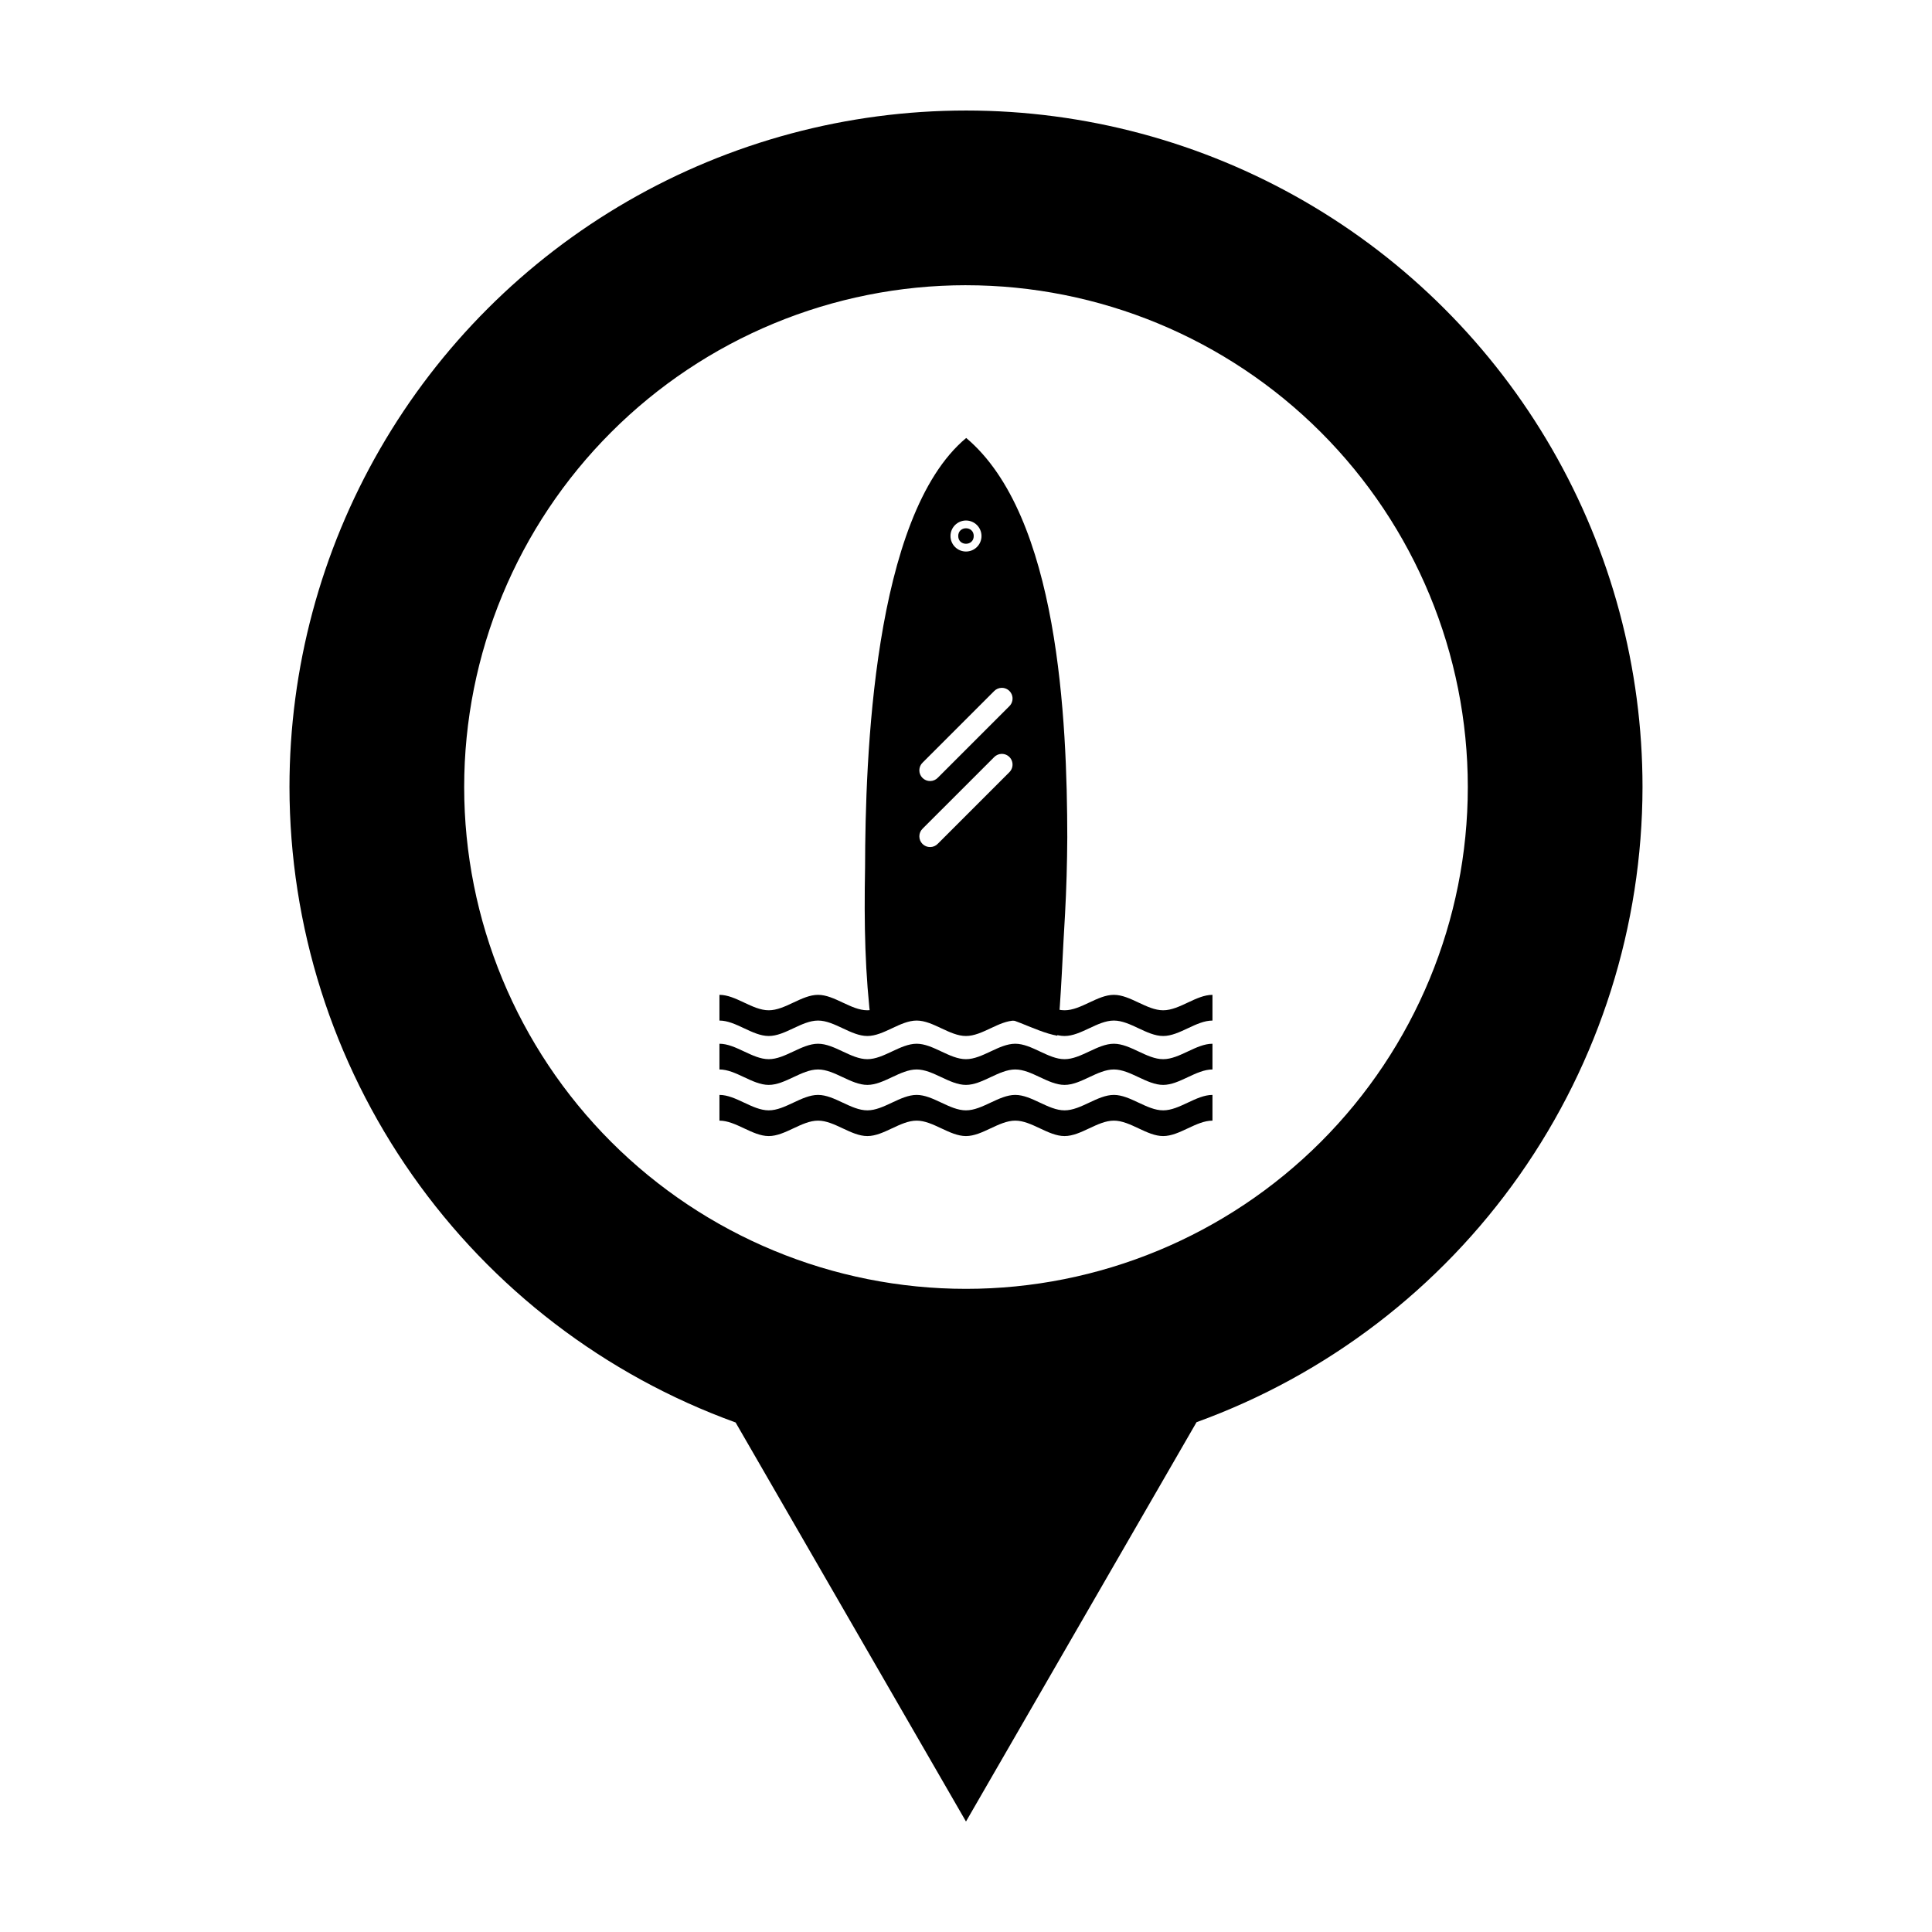
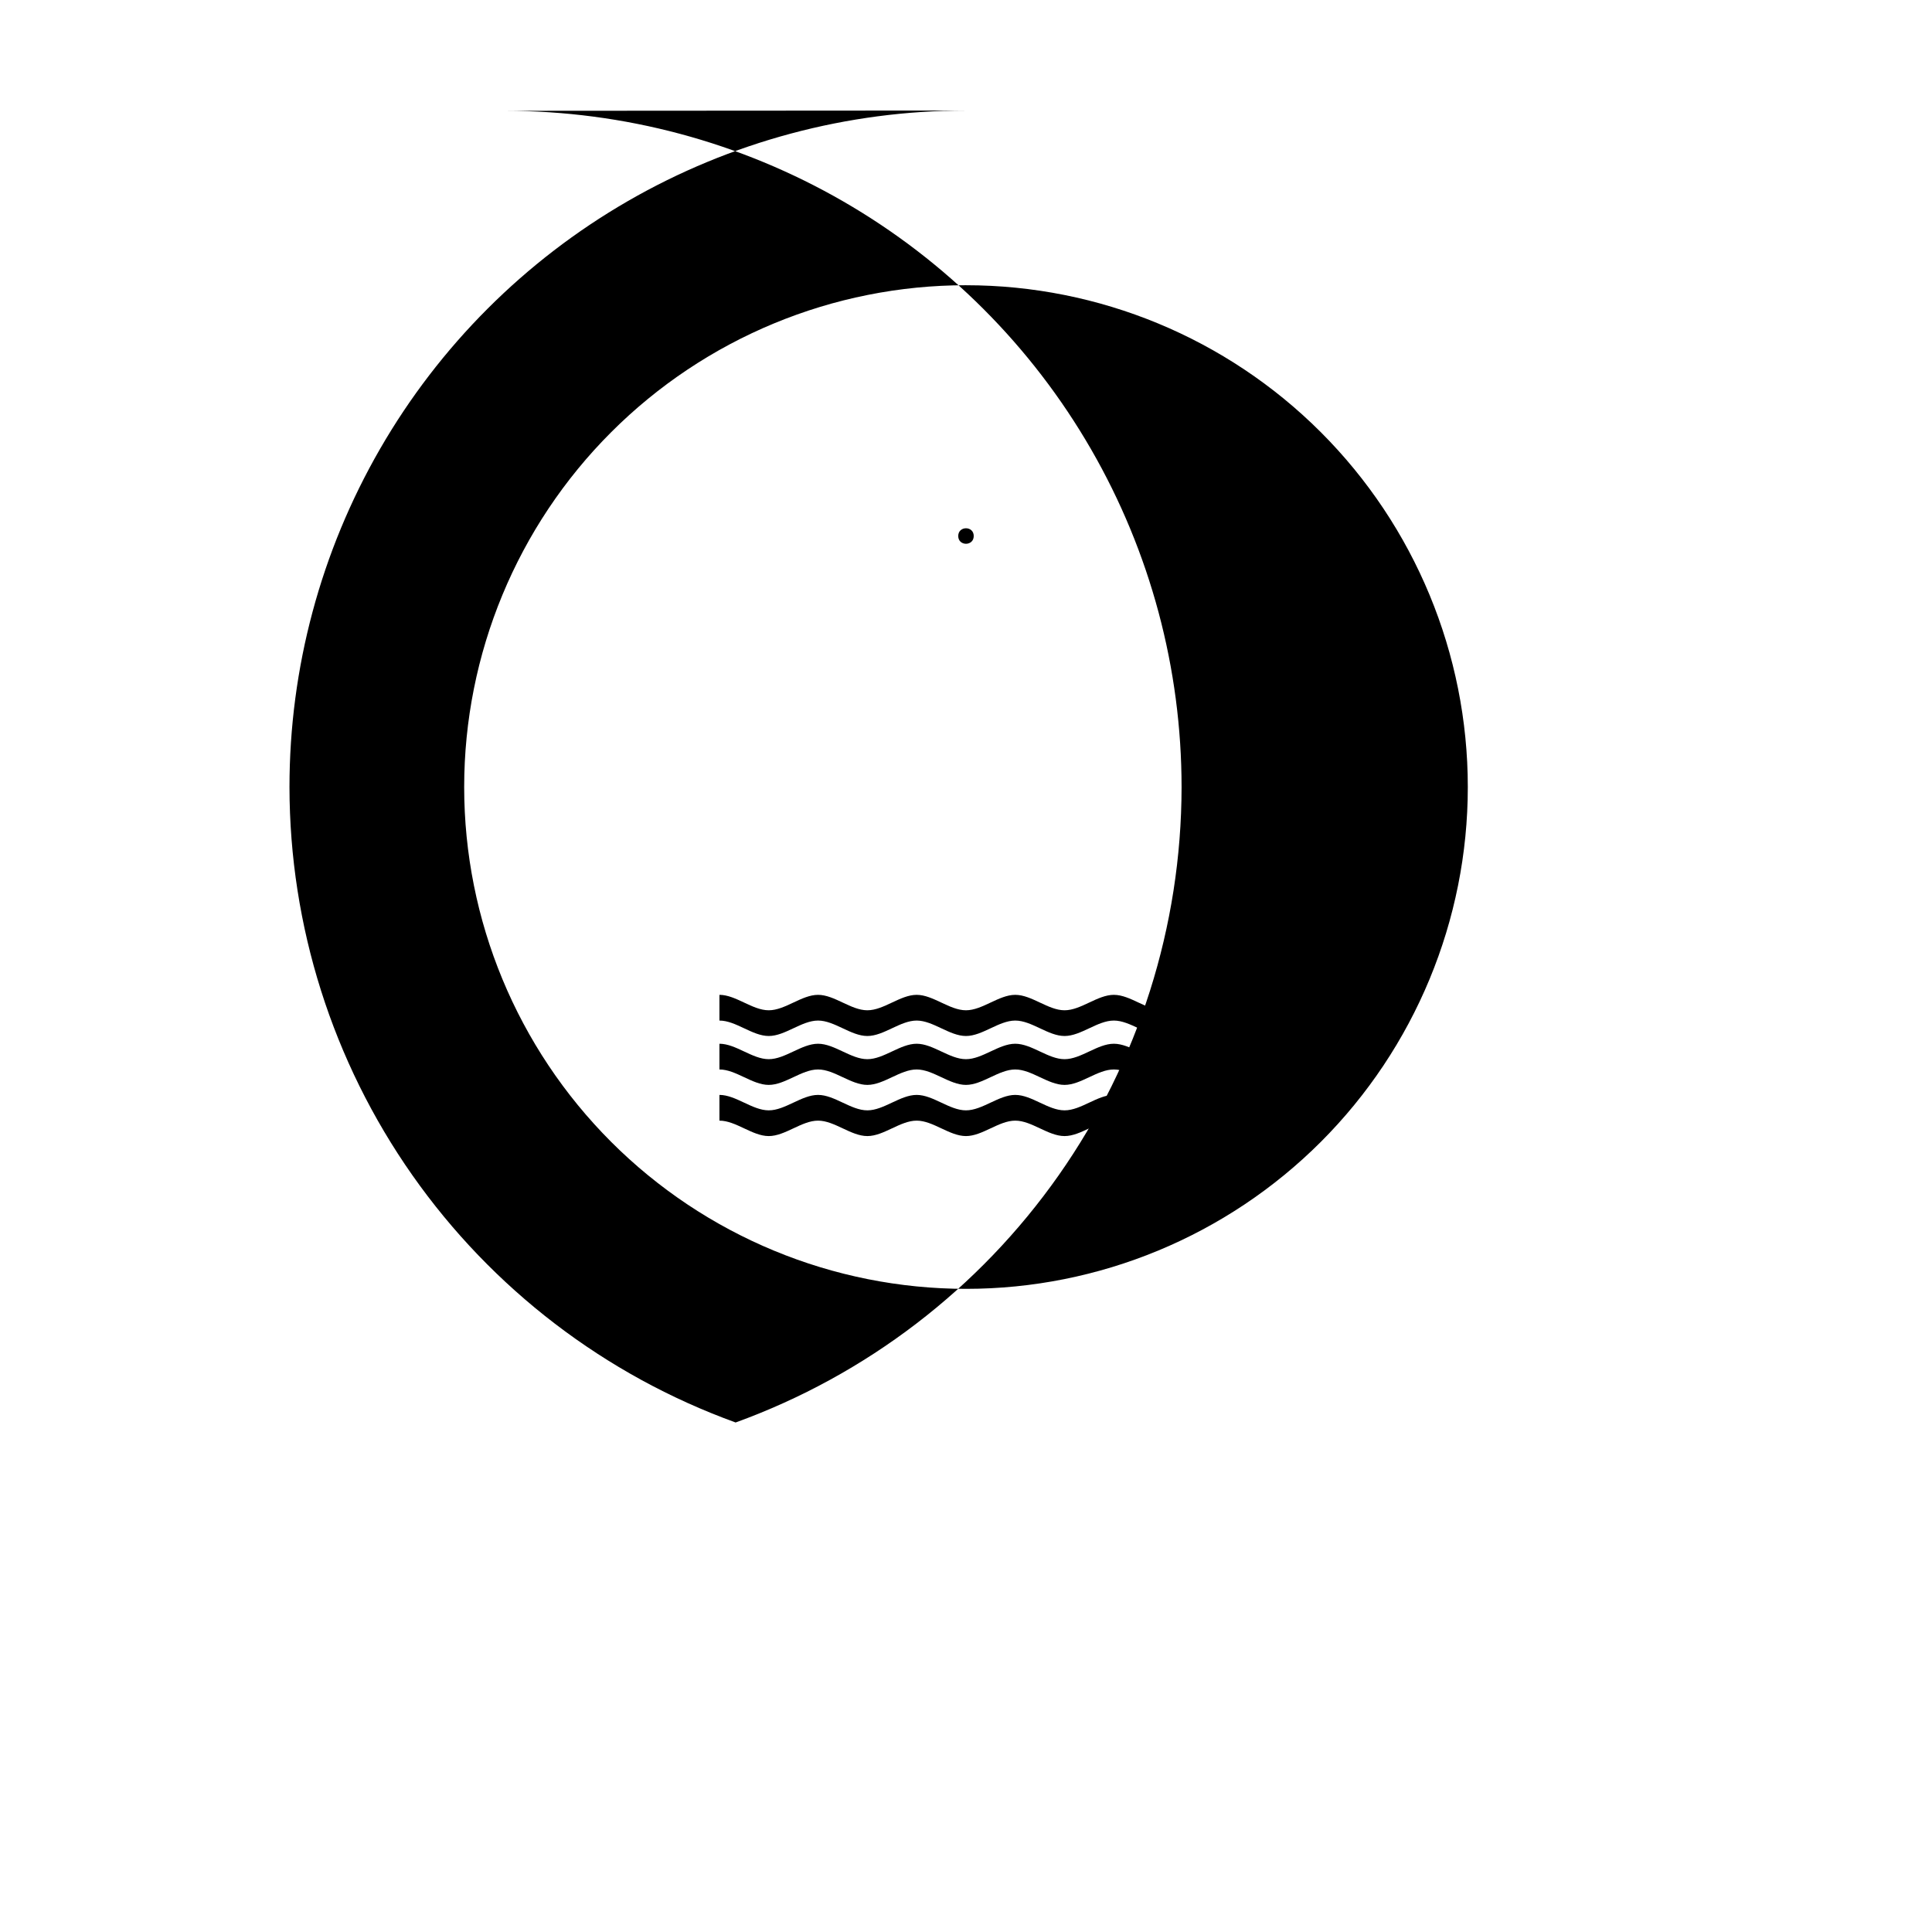
<svg xmlns="http://www.w3.org/2000/svg" fill="#000000" width="800px" height="800px" version="1.1" viewBox="144 144 512 512">
  <g>
-     <path d="m400 173.29c-31.473 0-62.391 8.285-89.645 24.02-27.254 15.734-49.887 38.367-65.621 65.625-15.738 27.254-24.02 58.172-24.02 89.641 0.035 36.812 11.398 72.723 32.555 102.85 21.152 30.125 51.066 53.012 85.676 65.547l61.051 105.75 61.102-105.83h0.004c34.586-12.539 64.48-35.414 85.625-65.527 21.141-30.109 32.508-65.996 32.555-102.79 0.004-31.473-8.281-62.387-24.016-89.645-15.738-27.254-38.371-49.887-65.625-65.621-27.254-15.734-58.172-24.02-89.641-24.02zm0 46.301c35.27 0 69.094 14.012 94.035 38.949 24.938 24.941 38.949 58.766 38.949 94.035 0 35.27-14.012 69.094-38.949 94.035-24.941 24.938-58.766 38.949-94.035 38.949s-69.098-14.012-94.035-38.949c-24.941-24.941-38.953-58.766-38.953-94.035 0-35.27 14.012-69.098 38.953-94.035 24.938-24.941 58.766-38.953 94.035-38.953z" />
-     <path d="m400.05 260.07c-24.77 20.625-26.734 85.344-26.797 113.75-0.277 15.379-0.051 27.961 1.727 42.531 8.77-2.379 19.938-3.754 29.461-3.754 6.539 0 13.547 4.742 19.758 5.887 1.023-9.59 1.48-23.695 2.051-32.328 0.355-6.531 0.551-13.328 0.59-20.23-0.043-30.875-2.242-85.238-26.789-105.86zm-0.051 21.871c1.09 0 2.133 0.434 2.902 1.203 0.773 0.773 1.207 1.816 1.207 2.906 0 2.269-1.84 4.109-4.109 4.109s-4.109-1.84-4.109-4.109c0-1.09 0.43-2.133 1.203-2.906 0.77-0.77 1.816-1.203 2.906-1.203zm9.418 44.34c1.172-0.031 2.242 0.656 2.699 1.738 0.457 1.078 0.199 2.328-0.641 3.144l-18.934 18.934c-0.527 0.555-1.258 0.879-2.027 0.887-0.766 0.012-1.504-0.289-2.047-0.832-0.543-0.543-0.844-1.281-0.832-2.051 0.012-0.766 0.332-1.496 0.891-2.023l18.934-18.934c0.516-0.527 1.215-0.836 1.953-0.859l0.004-0.004zm-0.004 17.5v0.004c1.168-0.035 2.242 0.652 2.699 1.73s0.203 2.328-0.637 3.144l-18.934 18.934c-0.527 0.559-1.258 0.879-2.027 0.887-0.766 0.012-1.504-0.289-2.047-0.832-0.543-0.543-0.84-1.281-0.828-2.047 0.008-0.77 0.332-1.5 0.887-2.023l18.934-18.93v-0.004c0.516-0.527 1.215-0.836 1.953-0.859z" />
+     <path d="m400 173.29c-31.473 0-62.391 8.285-89.645 24.02-27.254 15.734-49.887 38.367-65.621 65.625-15.738 27.254-24.02 58.172-24.02 89.641 0.035 36.812 11.398 72.723 32.555 102.85 21.152 30.125 51.066 53.012 85.676 65.547h0.004c34.586-12.539 64.48-35.414 85.625-65.527 21.141-30.109 32.508-65.996 32.555-102.79 0.004-31.473-8.281-62.387-24.016-89.645-15.738-27.254-38.371-49.887-65.625-65.621-27.254-15.734-58.172-24.02-89.641-24.02zm0 46.301c35.27 0 69.094 14.012 94.035 38.949 24.938 24.941 38.949 58.766 38.949 94.035 0 35.27-14.012 69.094-38.949 94.035-24.941 24.938-58.766 38.949-94.035 38.949s-69.098-14.012-94.035-38.949c-24.941-24.941-38.953-58.766-38.953-94.035 0-35.27 14.012-69.098 38.953-94.035 24.938-24.941 58.766-38.953 94.035-38.953z" />
    <path d="m334.66 440.98c4.356 0 8.711 4.09 13.066 4.09s8.711-4.09 13.066-4.09 8.711 4.09 13.066 4.09 8.711-4.09 13.066-4.09c4.356 0 8.711 4.09 13.066 4.09 4.356 0 8.711-4.09 13.066-4.09s8.711 4.09 13.066 4.09c4.356 0 8.711-4.09 13.066-4.09 4.356 0 8.711 4.09 13.066 4.09s8.711-4.09 13.066-4.09v-6.816c-4.356 0-8.711 4.09-13.066 4.09s-8.711-4.09-13.066-4.09c-4.356 0-8.711 4.09-13.066 4.09-4.356 0-8.711-4.09-13.066-4.09s-8.711 4.09-13.066 4.09c-4.356 0-8.711-4.09-13.066-4.09-4.356 0-8.711 4.09-13.066 4.09s-8.711-4.09-13.066-4.09-8.711 4.09-13.066 4.09-8.711-4.09-13.066-4.09z" />
    <path d="m334.66 427.42c4.356 0 8.711 4.09 13.066 4.09s8.711-4.09 13.066-4.09 8.711 4.09 13.066 4.09 8.711-4.09 13.066-4.09c4.356 0 8.711 4.09 13.066 4.09 4.356 0 8.711-4.09 13.066-4.09s8.711 4.09 13.066 4.09c4.356 0 8.711-4.09 13.066-4.09 4.356 0 8.711 4.09 13.066 4.09s8.711-4.09 13.066-4.09v-6.816c-4.356 0-8.711 4.09-13.066 4.09s-8.711-4.09-13.066-4.09c-4.356 0-8.711 4.09-13.066 4.09-4.356 0-8.711-4.09-13.066-4.09s-8.711 4.09-13.066 4.09c-4.356 0-8.711-4.09-13.066-4.09-4.356 0-8.711 4.09-13.066 4.09s-8.711-4.09-13.066-4.09-8.711 4.09-13.066 4.09-8.711-4.09-13.066-4.09z" />
    <path d="m334.66 414.46c4.356 0 8.711 4.09 13.066 4.09s8.711-4.09 13.066-4.09 8.711 4.09 13.066 4.09 8.711-4.09 13.066-4.09c4.356 0 8.711 4.09 13.066 4.09 4.356 0 8.711-4.09 13.066-4.09s8.711 4.09 13.066 4.09c4.356 0 8.711-4.09 13.066-4.09 4.356 0 8.711 4.09 13.066 4.09s8.711-4.09 13.066-4.09v-6.816c-4.356 0-8.711 4.09-13.066 4.09s-8.711-4.09-13.066-4.09c-4.356 0-8.711 4.09-13.066 4.09-4.356 0-8.711-4.09-13.066-4.09s-8.711 4.09-13.066 4.09c-4.356 0-8.711-4.09-13.066-4.09-4.356 0-8.711 4.09-13.066 4.09s-8.711-4.09-13.066-4.09-8.711 4.09-13.066 4.09-8.711-4.09-13.066-4.09z" />
    <path d="m402.05 286.05c0 2.742-4.109 2.742-4.109 0 0-2.738 4.109-2.738 4.109 0" />
  </g>
</svg>